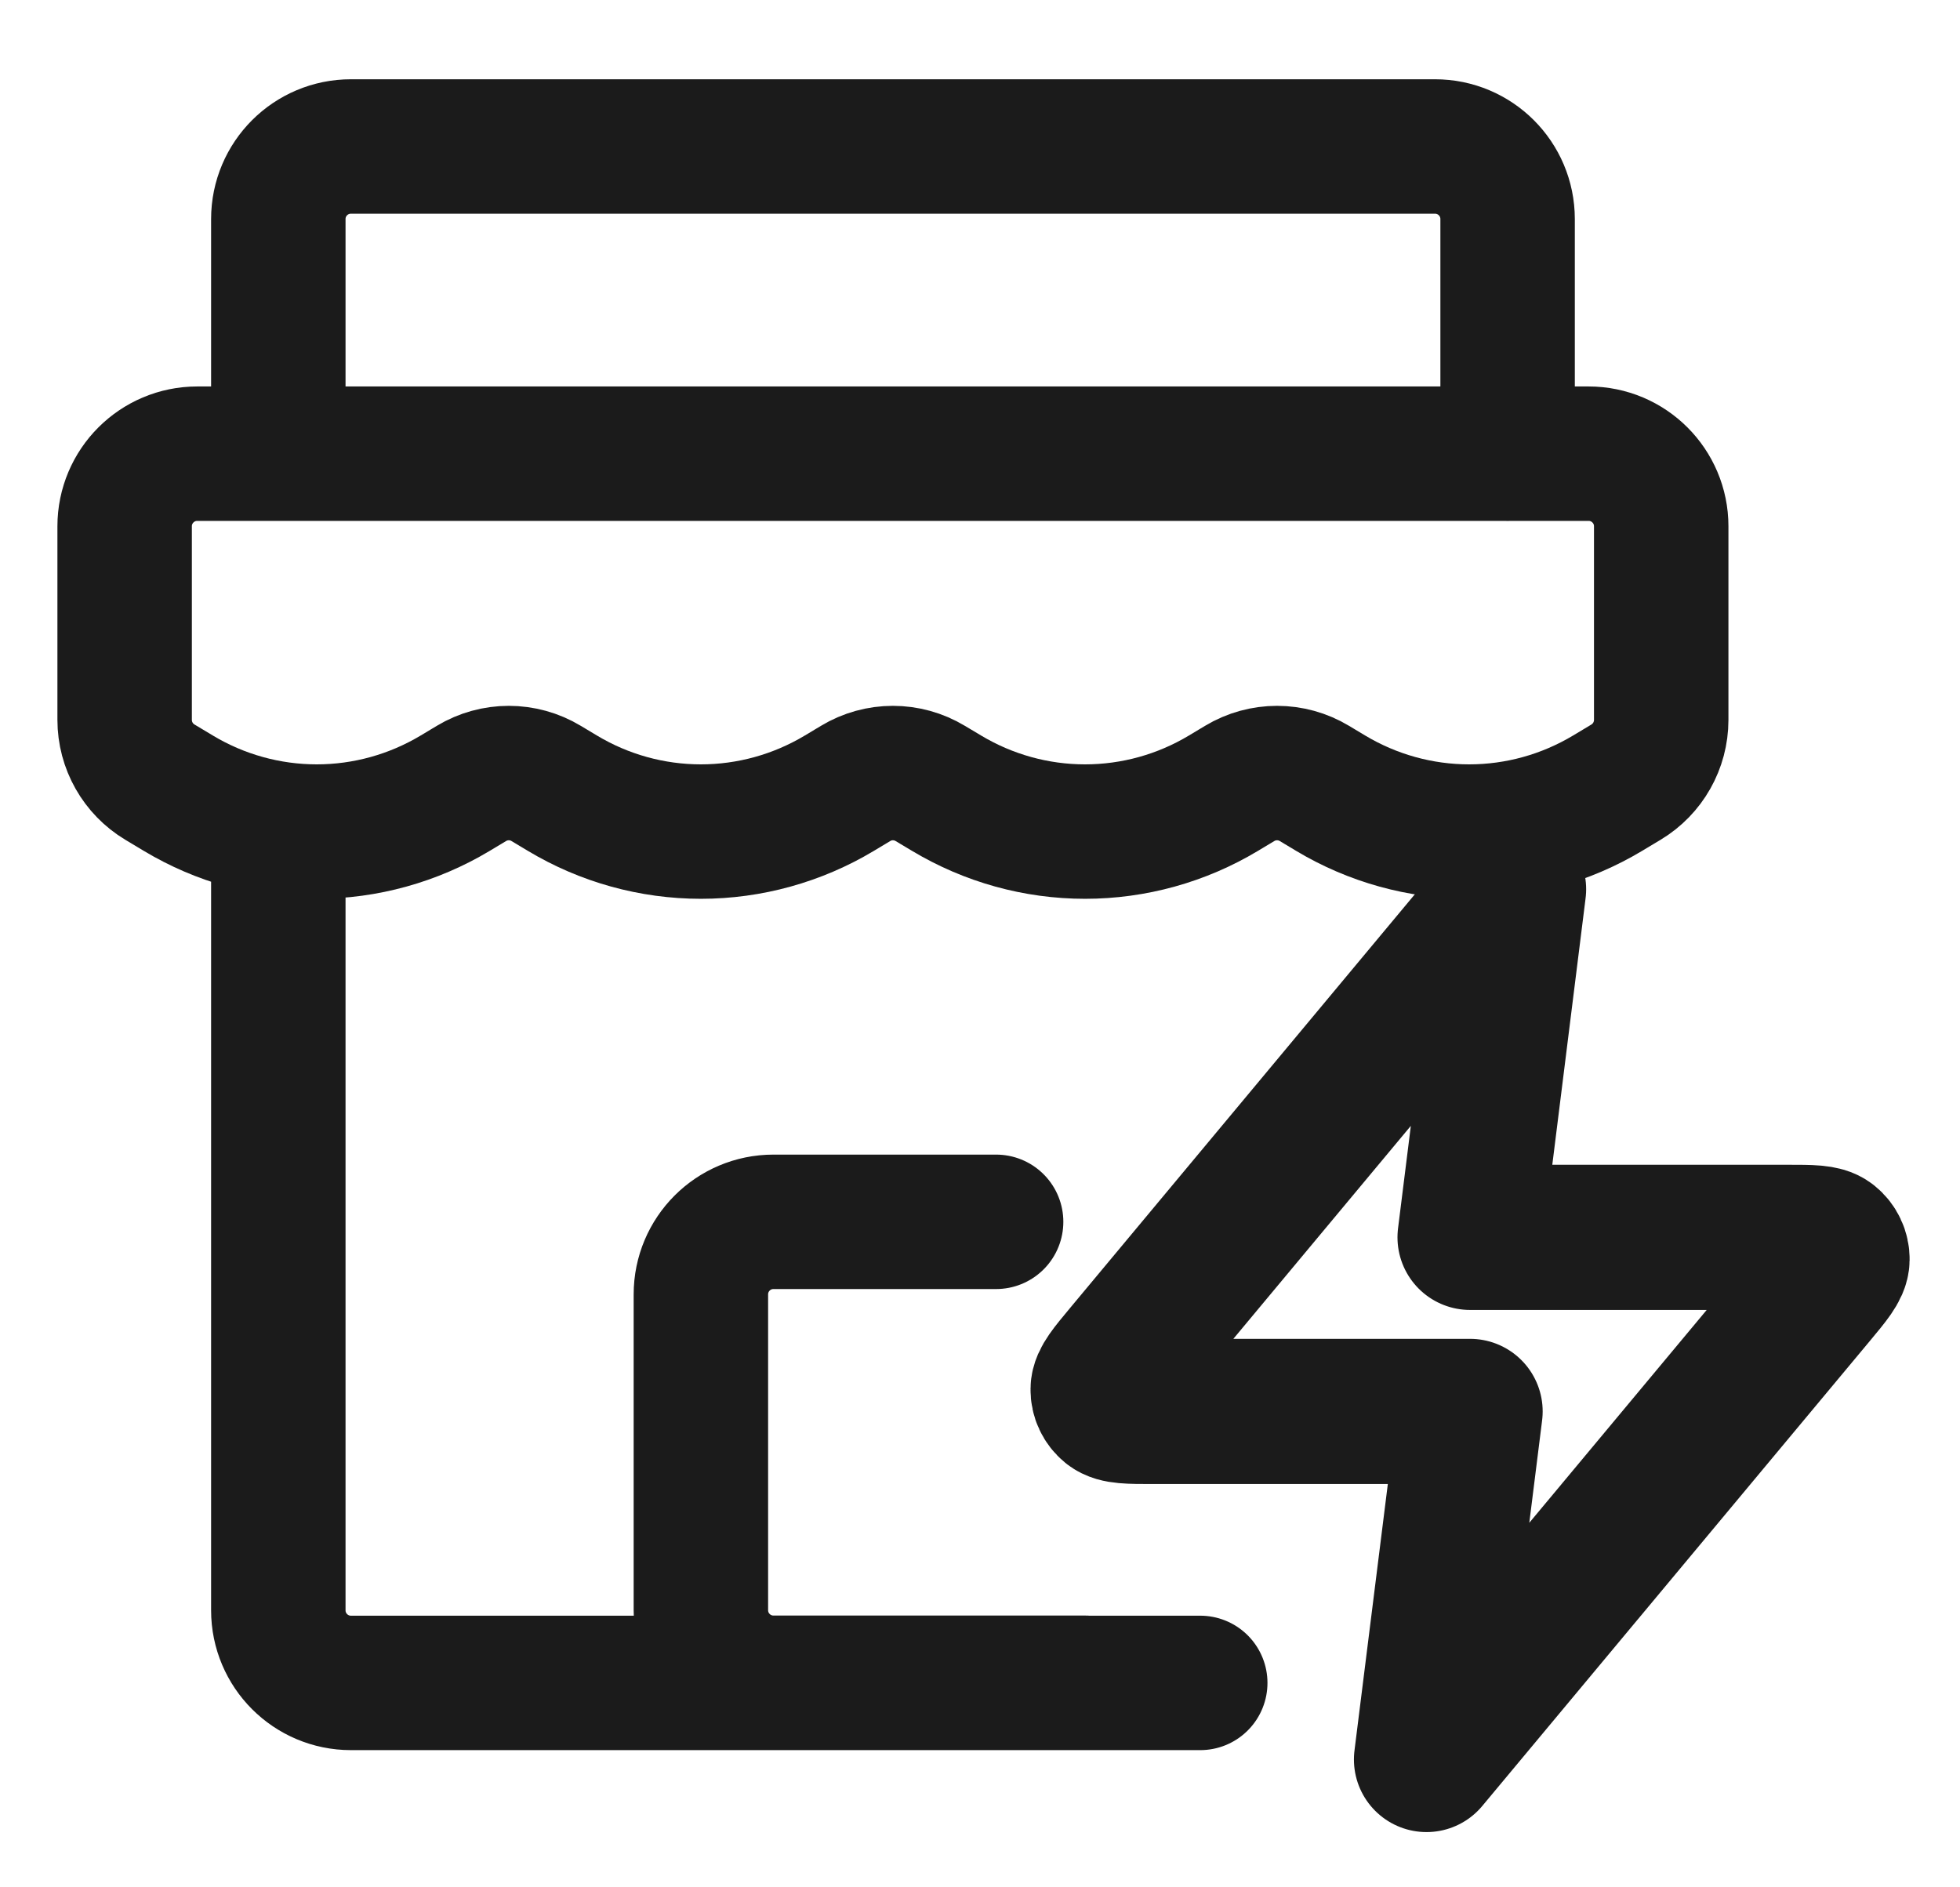
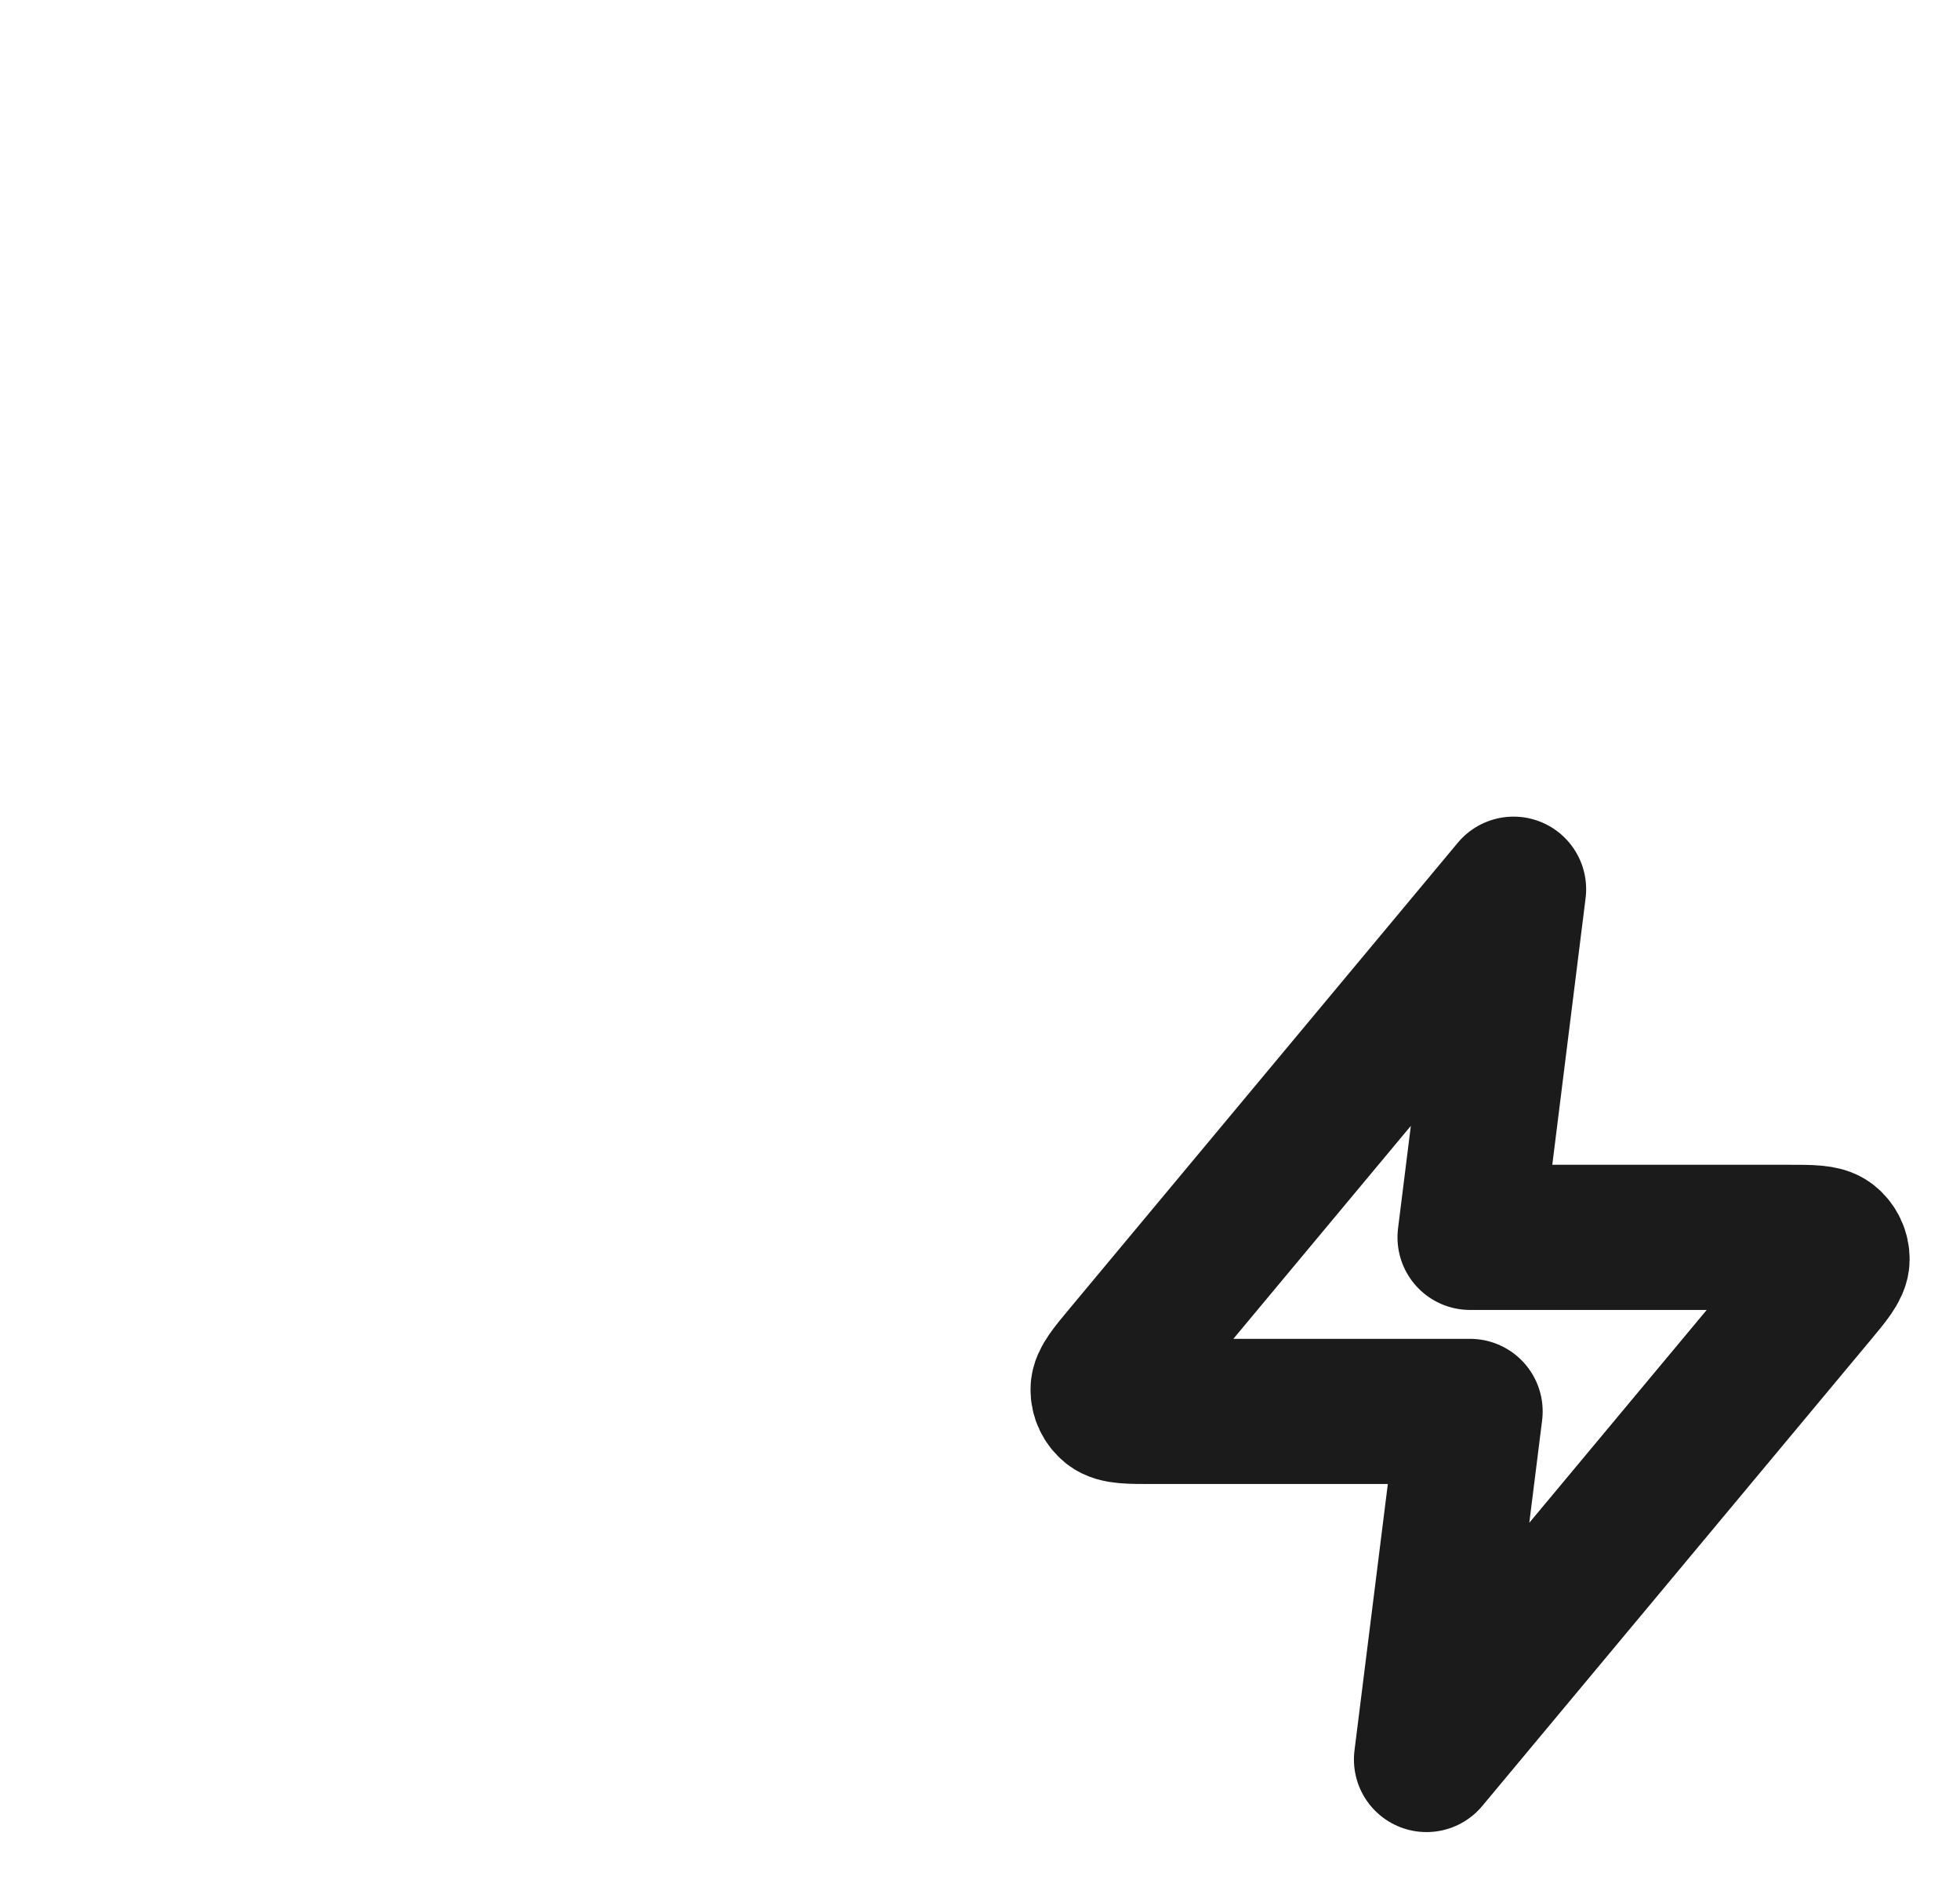
<svg xmlns="http://www.w3.org/2000/svg" width="27" height="26" viewBox="0 0 27 26" fill="none">
  <g id="ICON / Shop">
-     <path id="Vector" d="M3.834 11.801V22.184C3.834 22.736 4.282 23.184 4.834 23.184H12.301H16.534M3.834 6.157V3.018C3.834 2.465 4.282 2.018 4.834 2.018H19.768C20.32 2.018 20.768 2.465 20.768 3.018V6.251M13.722 16.832H10.655C10.102 16.832 9.655 17.28 9.655 17.832V22.182C9.655 22.734 10.102 23.182 10.655 23.182H14.946M22.144 10.928L22.399 10.775C22.7 10.594 22.884 10.268 22.884 9.918V7.25C22.884 6.698 22.436 6.25 21.884 6.25H2.717C2.165 6.25 1.717 6.698 1.717 7.25V9.917C1.717 10.268 1.901 10.594 2.203 10.775L2.458 10.928C3.033 11.273 3.692 11.456 4.363 11.456C5.034 11.456 5.693 11.273 6.269 10.928L6.494 10.793C6.811 10.602 7.207 10.602 7.524 10.793L7.749 10.928C8.324 11.273 8.983 11.456 9.655 11.456C10.326 11.456 10.985 11.273 11.561 10.928L11.786 10.793C12.102 10.602 12.498 10.602 12.815 10.793L13.041 10.928C13.617 11.273 14.275 11.456 14.947 11.456C15.618 11.456 16.277 11.273 16.852 10.928L17.077 10.793C17.394 10.602 17.79 10.602 18.107 10.793L18.332 10.928C18.908 11.273 19.567 11.456 20.238 11.456C20.91 11.456 21.568 11.273 22.144 10.928Z" stroke="#1B1B1B" stroke-width="1.852" stroke-linecap="round" stroke-linejoin="round" />
    <path id="Icon" d="M20.85 12.25L15.511 18.657C15.302 18.908 15.197 19.033 15.196 19.139C15.194 19.232 15.236 19.319 15.307 19.377C15.39 19.444 15.553 19.444 15.88 19.444H20.251L19.651 24.239L24.991 17.832C25.2 17.581 25.304 17.456 25.306 17.35C25.307 17.258 25.266 17.17 25.194 17.112C25.112 17.046 24.949 17.046 24.622 17.046H20.251L20.85 12.25Z" stroke="#1B1B1B" stroke-width="2" stroke-linecap="round" stroke-linejoin="round" />
  </g>
</svg>